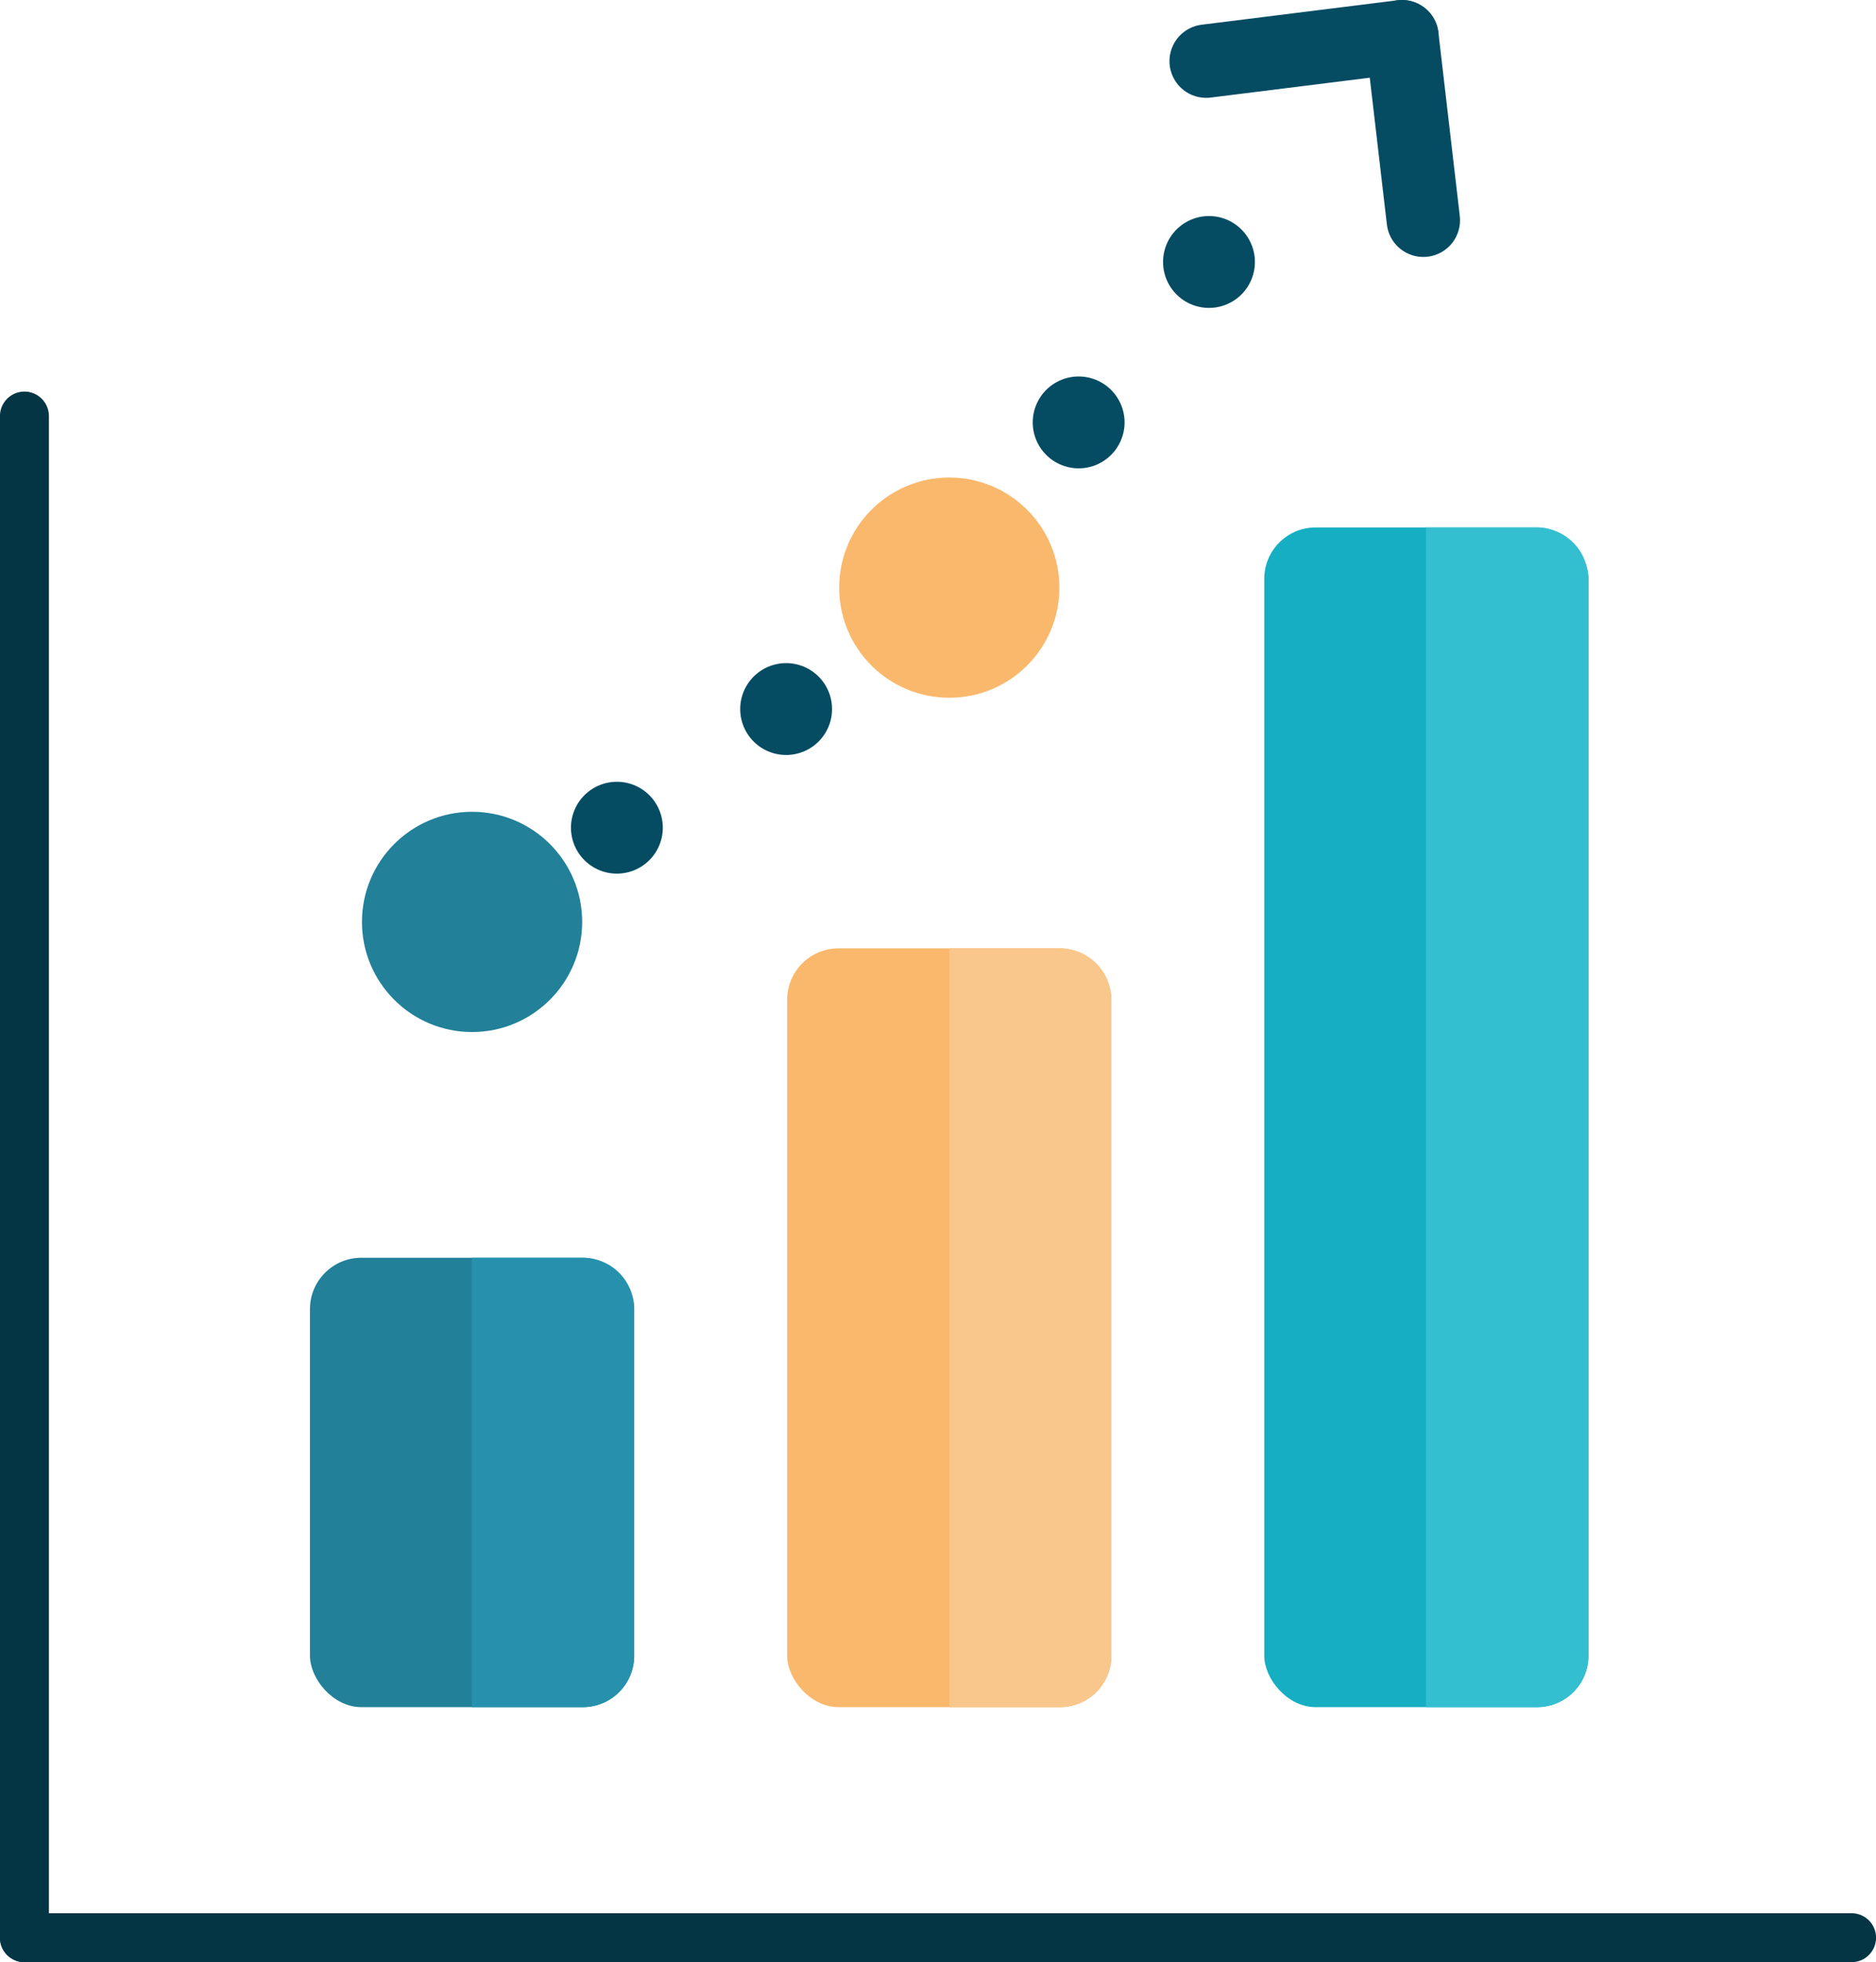
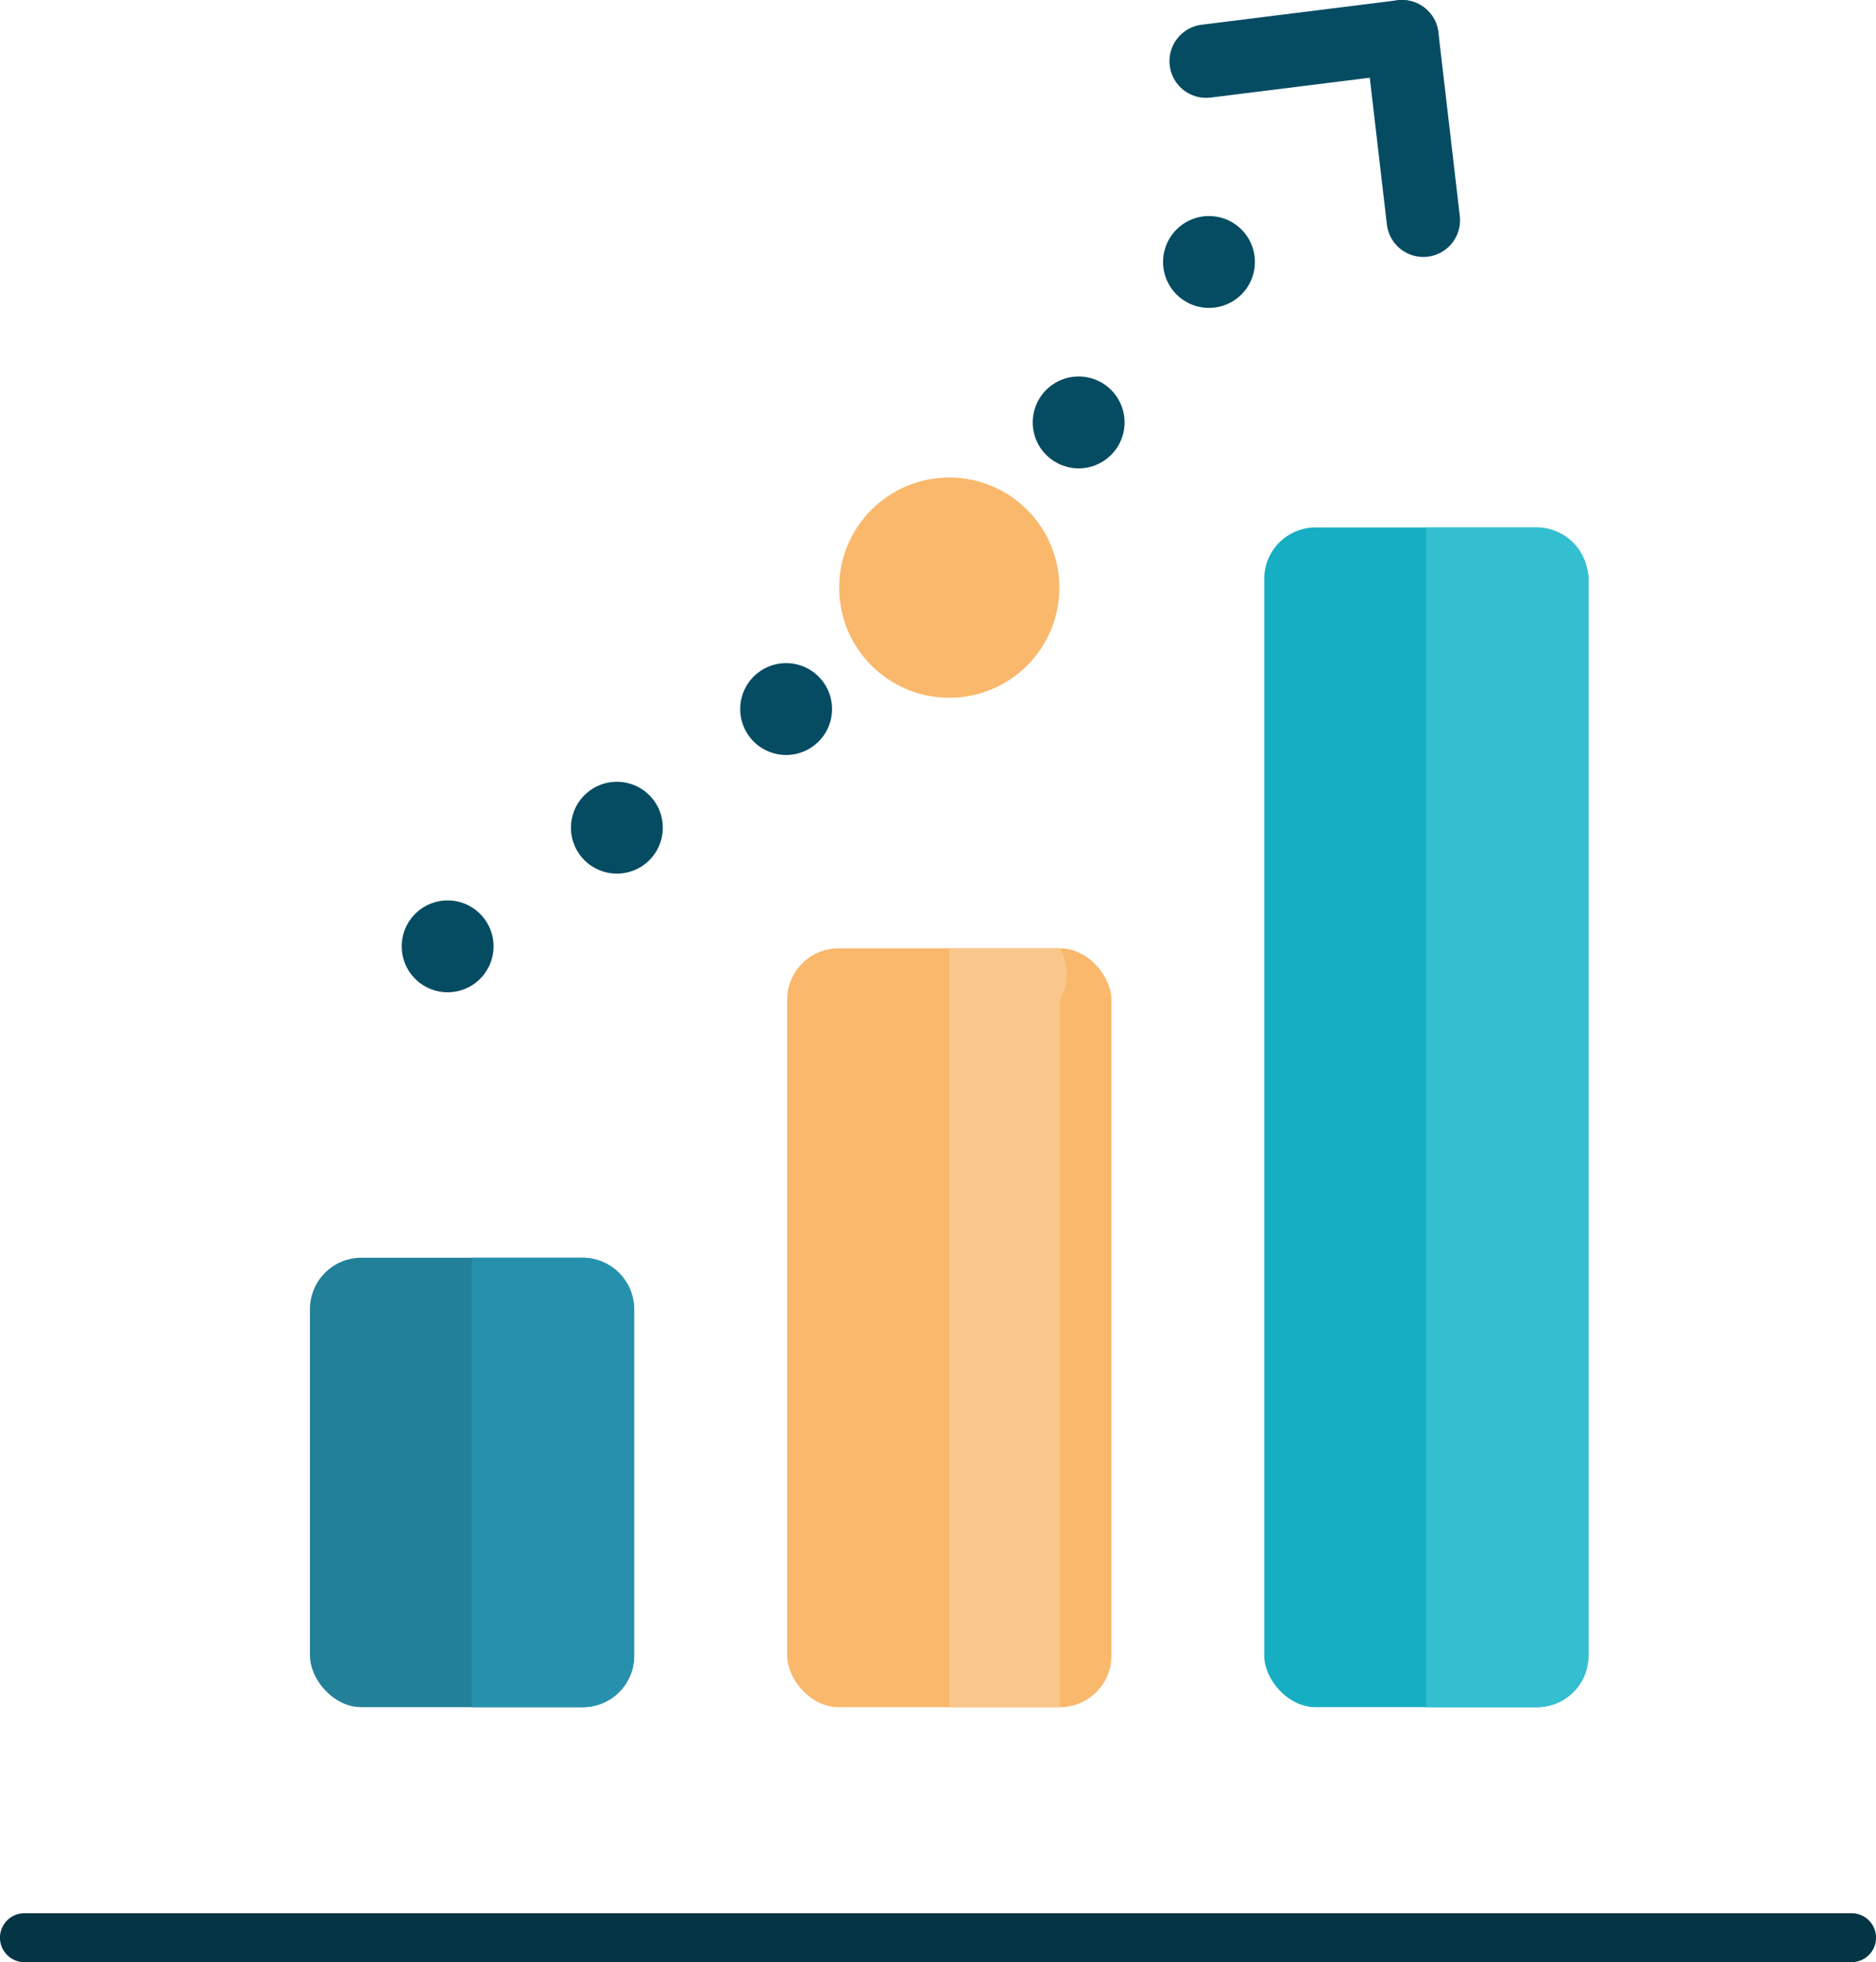
<svg xmlns="http://www.w3.org/2000/svg" viewBox="0 0 178.91 187.08">
  <defs>
    <style>.cls-1{fill:#228099;}.cls-2{fill:#f9b86c;}.cls-3{fill:#16aec2;}.cls-4{fill:#f9c68b;}.cls-5{fill:#2791ad;}.cls-6{fill:#34bfd1;}.cls-7,.cls-8,.cls-9{fill:none;stroke-linecap:round;stroke-miterlimit:10;}.cls-7{stroke:#033545;stroke-width:4.67px;}.cls-8,.cls-9{stroke:#054c63;}.cls-8{stroke-width:8.76px;stroke-dasharray:0 19.71;}.cls-9{stroke-width:7px;}</style>
  </defs>
  <title>ca</title>
  <g id="Calque_2" data-name="Calque 2">
    <g id="Calque_1-2" data-name="Calque 1">
      <rect class="cls-1" x="29.56" y="119.92" width="30.92" height="42.85" rx="4.9" ry="4.9" />
      <rect class="cls-2" x="75.07" y="90.42" width="30.92" height="72.35" rx="4.9" ry="4.9" />
      <rect class="cls-3" x="120.57" y="50.29" width="30.92" height="112.48" rx="4.9" ry="4.9" />
-       <path class="cls-4" d="M101.09,90.42H90.53v72.35h10.56a4.9,4.9,0,0,0,4.9-4.9V95.32A4.9,4.9,0,0,0,101.09,90.42Z" />
+       <path class="cls-4" d="M101.09,90.42H90.53v72.35h10.56V95.32A4.9,4.9,0,0,0,101.09,90.42Z" />
      <path class="cls-5" d="M55.58,119.92H45v42.85H55.58a4.9,4.9,0,0,0,4.9-4.9V124.82A4.9,4.9,0,0,0,55.58,119.92Z" />
      <path class="cls-6" d="M146.59,50.29H136V162.77h10.56a4.9,4.9,0,0,0,4.9-4.9V55.19A4.9,4.9,0,0,0,146.59,50.29Z" />
-       <line class="cls-7" x1="2.33" y1="39.67" x2="2.33" y2="184.75" />
      <line class="cls-7" x1="176.58" y1="184.75" x2="2.33" y2="184.75" />
      <polyline class="cls-8" points="42.69 90.23 88.19 58.34 123.73 14.6" />
      <line class="cls-9" x1="133.7" y1="3.5" x2="115.03" y2="5.83" />
      <line class="cls-9" x1="135.74" y1="21" x2="133.7" y2="3.5" />
-       <circle class="cls-1" cx="45.02" cy="87.9" r="10.5" />
      <circle class="cls-2" cx="90.53" cy="56.03" r="10.5" />
    </g>
  </g>
</svg>